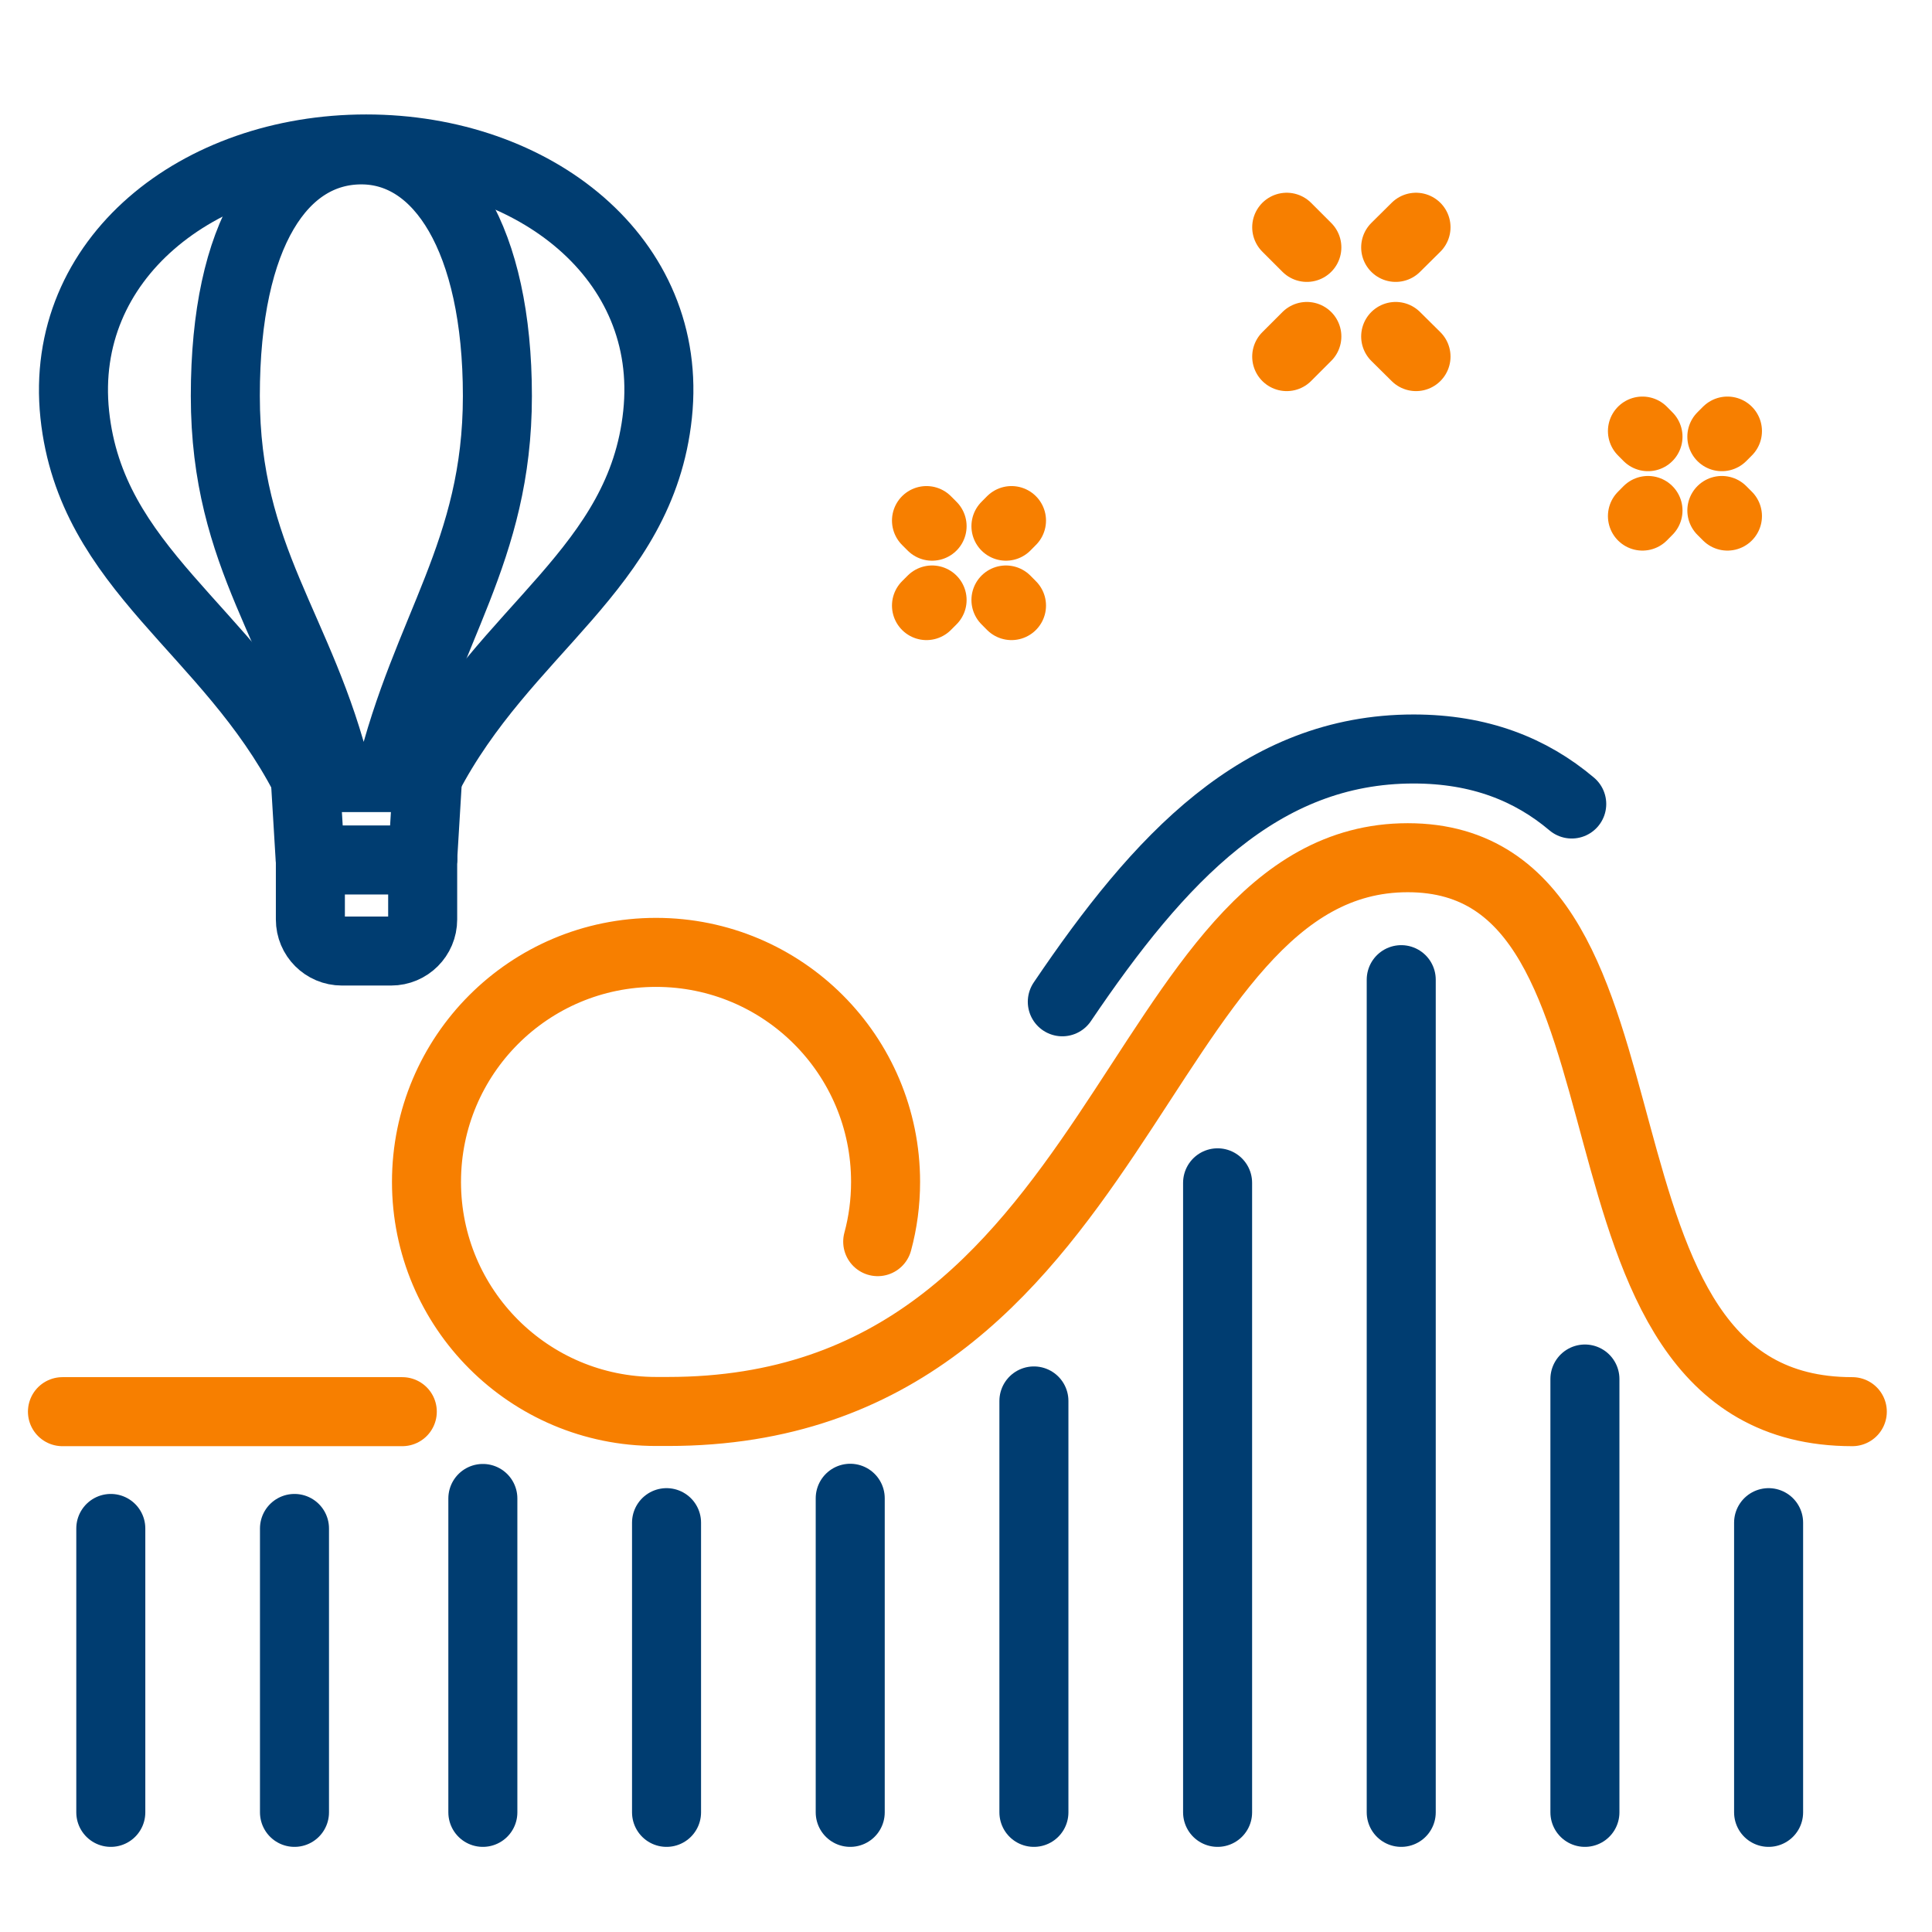
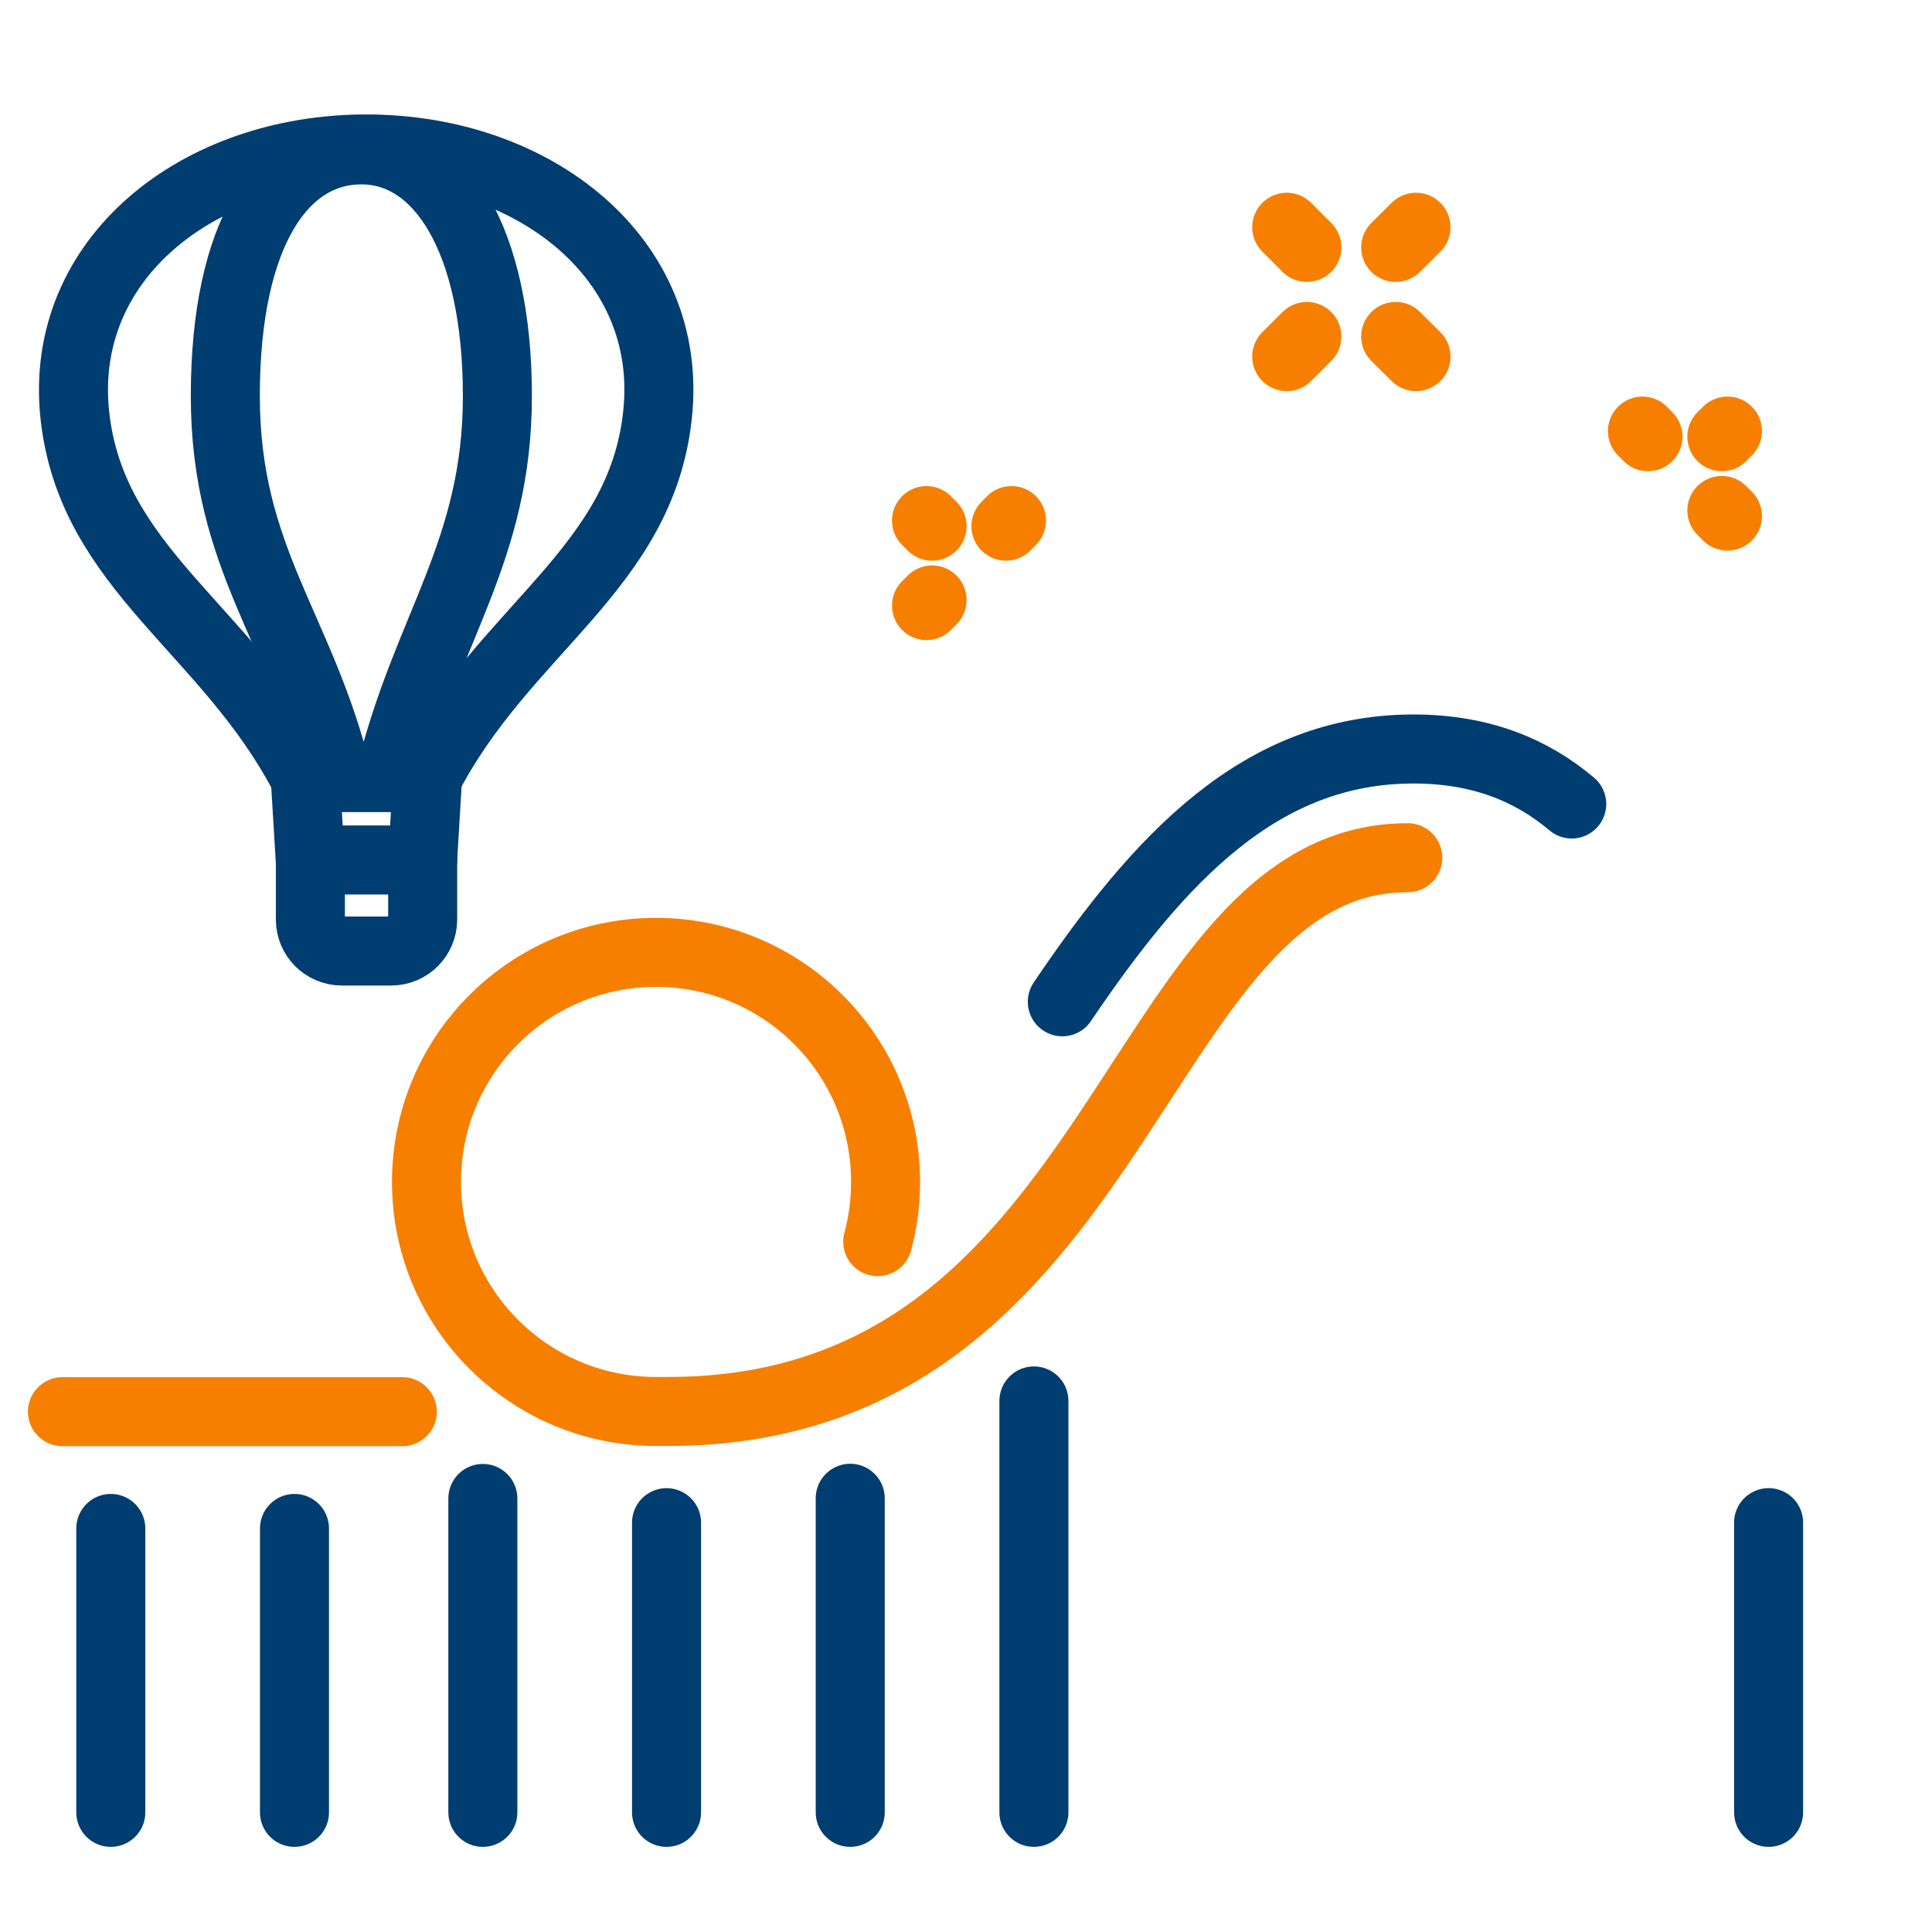
<svg xmlns="http://www.w3.org/2000/svg" width="40" height="40" viewBox="0 0 40 40" fill="none">
-   <path d="M18.172 25.707C18.279 25.313 18.335 24.896 18.335 24.47C18.335 21.844 16.209 19.718 13.582 19.718C10.956 19.718 8.83 21.844 8.83 24.47C8.83 27.096 10.956 29.223 13.582 29.223H13.832C23.337 29.223 23.425 17.758 29.146 17.758C34.866 17.758 31.897 29.227 38.35 29.227" stroke="#F77F00" stroke-width="1.429" stroke-linecap="round" stroke-linejoin="round" />
+   <path d="M18.172 25.707C18.279 25.313 18.335 24.896 18.335 24.47C18.335 21.844 16.209 19.718 13.582 19.718C10.956 19.718 8.83 21.844 8.83 24.47C8.83 27.096 10.956 29.223 13.582 29.223H13.832C23.337 29.223 23.425 17.758 29.146 17.758" stroke="#F77F00" stroke-width="1.429" stroke-linecap="round" stroke-linejoin="round" />
  <path d="M8.329 29.227H1.293" stroke="#F77F00" stroke-width="1.429" stroke-linecap="round" stroke-linejoin="round" />
  <path d="M36.617 31.525V37.523" stroke="#003D71" stroke-width="1.429" stroke-linecap="round" stroke-linejoin="round" />
-   <path d="M32.814 28.551V37.523" stroke="#003D71" stroke-width="1.429" stroke-linecap="round" stroke-linejoin="round" />
-   <path d="M29.011 20.283V37.523" stroke="#003D71" stroke-width="1.429" stroke-linecap="round" stroke-linejoin="round" />
-   <path d="M25.209 24.489V37.523" stroke="#003D71" stroke-width="1.429" stroke-linecap="round" stroke-linejoin="round" />
  <path d="M21.406 29.005V37.523" stroke="#003D71" stroke-width="1.429" stroke-linecap="round" stroke-linejoin="round" />
  <path d="M17.603 31.02V37.523" stroke="#003D71" stroke-width="1.429" stroke-linecap="round" stroke-linejoin="round" />
  <path d="M13.8 31.525V37.523" stroke="#003D71" stroke-width="1.429" stroke-linecap="round" stroke-linejoin="round" />
  <path d="M9.997 31.024V37.523" stroke="#003D71" stroke-width="1.429" stroke-linecap="round" stroke-linejoin="round" />
  <path d="M6.097 31.645V37.523" stroke="#003D71" stroke-width="1.429" stroke-linecap="round" stroke-linejoin="round" />
  <path d="M2.294 31.645V37.523" stroke="#003D71" stroke-width="1.429" stroke-linecap="round" stroke-linejoin="round" />
  <path d="M21.994 20.741C24.004 17.767 26.098 15.507 29.266 15.507C30.633 15.507 31.693 15.929 32.541 16.646" stroke="#003D71" stroke-width="1.429" stroke-linecap="round" stroke-linejoin="round" />
  <path d="M6.986 16.095C6.24 13.015 4.665 11.579 4.665 8.198C4.665 4.816 5.856 3.103 7.482 3.103C9.108 3.103 10.298 4.955 10.298 8.198C10.298 11.44 8.82 13.015 8.075 16.095H6.986Z" stroke="#003D71" stroke-width="1.429" stroke-linecap="round" stroke-linejoin="round" />
  <path d="M8.751 17.805V19.037C8.751 19.398 8.459 19.69 8.098 19.69H7.079C6.717 19.69 6.426 19.398 6.426 19.037V17.805H8.755H8.751Z" stroke="#003D71" stroke-width="1.429" stroke-linecap="round" stroke-linejoin="round" />
  <path d="M6.421 17.777L6.319 16.086" stroke="#003D71" stroke-width="1.429" stroke-linecap="round" stroke-linejoin="round" />
  <path d="M8.751 17.777L8.853 16.086" stroke="#003D71" stroke-width="1.429" stroke-linecap="round" stroke-linejoin="round" />
  <path d="M7.584 3.084C11.062 3.084 13.957 5.354 13.614 8.582C13.276 11.788 10.446 13.015 8.848 16.095H6.314C4.716 13.015 1.886 11.783 1.548 8.582C1.21 5.358 4.1 3.084 7.579 3.084H7.584Z" stroke="#003D71" stroke-width="1.429" stroke-linecap="round" stroke-linejoin="round" />
  <path d="M29.317 7.383L28.896 6.966" stroke="#F77F00" stroke-width="1.429" stroke-linecap="round" stroke-linejoin="round" />
  <path d="M27.057 5.122L26.64 4.705" stroke="#F77F00" stroke-width="1.429" stroke-linecap="round" stroke-linejoin="round" />
  <path d="M26.64 7.383L27.057 6.966" stroke="#F77F00" stroke-width="1.429" stroke-linecap="round" stroke-linejoin="round" />
  <path d="M28.896 5.122L29.317 4.705" stroke="#F77F00" stroke-width="1.429" stroke-linecap="round" stroke-linejoin="round" />
  <path d="M19.298 12.422L19.182 12.538" stroke="#F77F00" stroke-width="1.429" stroke-linecap="round" stroke-linejoin="round" />
  <path d="M20.942 10.778L20.827 10.894" stroke="#F77F00" stroke-width="1.429" stroke-linecap="round" stroke-linejoin="round" />
  <path d="M19.298 10.894L19.182 10.778" stroke="#F77F00" stroke-width="1.429" stroke-linecap="round" stroke-linejoin="round" />
-   <path d="M20.942 12.538L20.827 12.422" stroke="#F77F00" stroke-width="1.429" stroke-linecap="round" stroke-linejoin="round" />
-   <path d="M34.12 10.569L34.005 10.685" stroke="#F77F00" stroke-width="1.429" stroke-linecap="round" stroke-linejoin="round" />
  <path d="M35.765 8.925L35.649 9.041" stroke="#F77F00" stroke-width="1.429" stroke-linecap="round" stroke-linejoin="round" />
  <path d="M34.12 9.041L34.005 8.925" stroke="#F77F00" stroke-width="1.429" stroke-linecap="round" stroke-linejoin="round" />
  <path d="M35.765 10.685L35.649 10.569" stroke="#F77F00" stroke-width="1.429" stroke-linecap="round" stroke-linejoin="round" />
</svg>